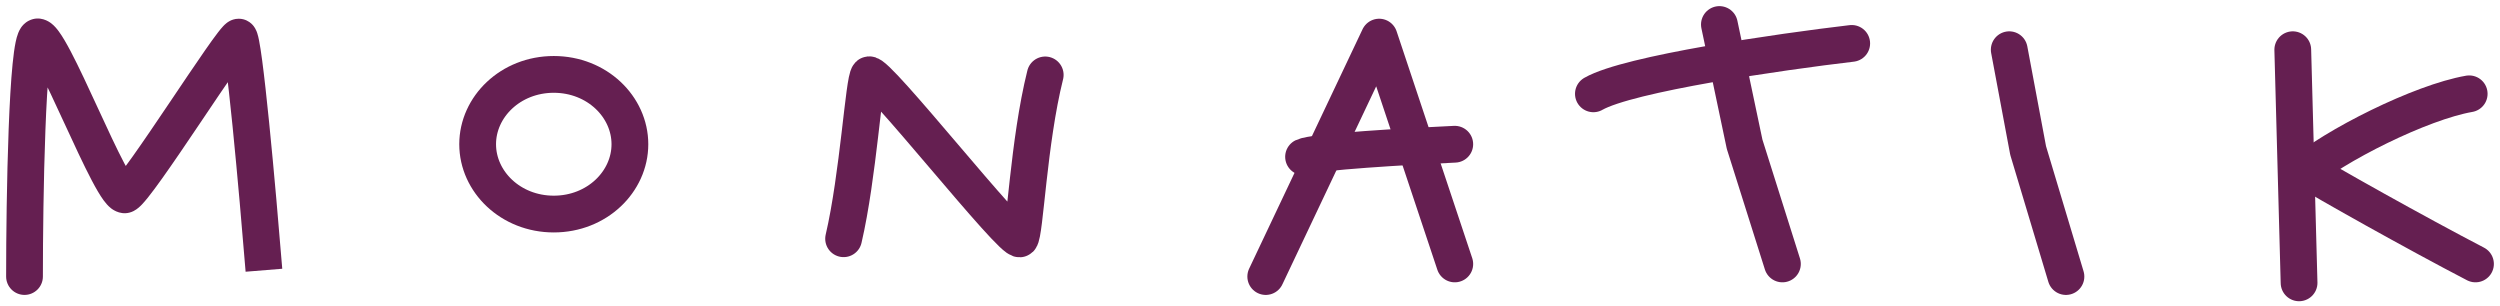
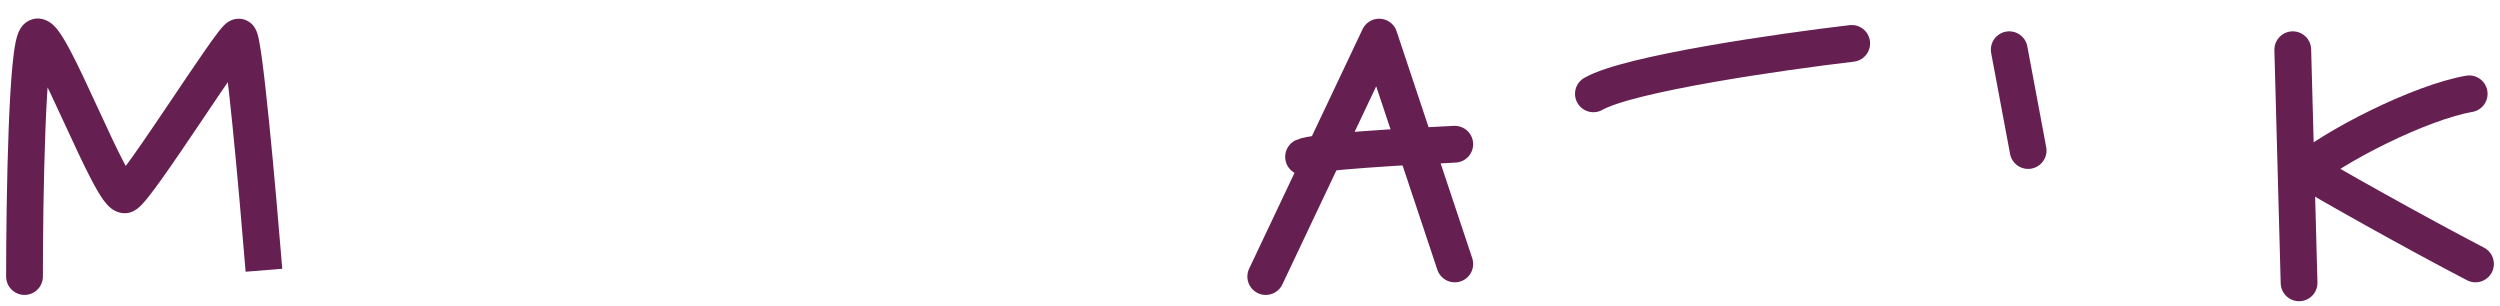
<svg xmlns="http://www.w3.org/2000/svg" width="204" height="25" viewBox="0 0 204 25" fill="none">
-   <path d="M68.838 19.481C70.037 14.339 70.483 6.524 70.894 6.113C71.409 5.599 82.72 19.995 83.234 19.481C83.645 19.069 83.919 11.597 85.29 6.113" stroke="#651F51" stroke-width="3" stroke-linecap="round" />
  <path d="M103.285 22.566L112.54 3.028L118.71 21.537" stroke="#651F51" stroke-width="3" stroke-linecap="round" stroke-linejoin="round" />
  <path d="M118.709 11.769C114.939 11.94 107.193 12.386 106.37 12.797" stroke="#651F51" stroke-width="3" stroke-linecap="round" stroke-linejoin="round" />
-   <path d="M145.445 21.537L142.36 11.769L140.303 2" stroke="#651F51" stroke-width="3" stroke-linecap="round" stroke-linejoin="round" />
  <path d="M151.1 3.542C145.273 4.228 132.9 6.01 130.021 7.656" stroke="#651F51" stroke-width="3" stroke-linecap="round" stroke-linejoin="round" />
-   <path d="M163.954 4.057L165.496 12.283L168.581 22.566" stroke="#651F51" stroke-width="3" stroke-linecap="round" stroke-linejoin="round" />
+   <path d="M163.954 4.057L165.496 12.283" stroke="#651F51" stroke-width="3" stroke-linecap="round" stroke-linejoin="round" />
  <path d="M187.09 4.057L187.604 23.08" stroke="#651F51" stroke-width="3" stroke-linecap="round" stroke-linejoin="round" />
  <path d="M201.486 7.655C197.544 8.341 190.483 11.871 187.604 14.339" stroke="#651F51" stroke-width="3" stroke-linecap="round" stroke-linejoin="round" />
  <path d="M202 21.537C197.373 19.138 189.352 14.648 188.118 13.825" stroke="#651F51" stroke-width="3" stroke-linecap="round" stroke-linejoin="round" />
  <path d="M0.5 22.565C0.5 23.394 1.172 24.065 2 24.065C2.828 24.065 3.5 23.394 3.5 22.565H0.5ZM3.5 22.565C3.5 19.406 3.551 14.645 3.705 10.63C3.781 8.619 3.883 6.82 4.013 5.511C4.079 4.85 4.148 4.356 4.216 4.034C4.232 3.957 4.246 3.898 4.258 3.855C4.271 3.81 4.277 3.794 4.276 3.798C4.274 3.802 4.269 3.815 4.258 3.837C4.248 3.858 4.228 3.894 4.198 3.94C4.152 4.008 4 4.219 3.699 4.37L2.357 1.686C2.005 1.863 1.803 2.124 1.708 2.265C1.603 2.422 1.533 2.577 1.487 2.693C1.394 2.926 1.329 3.182 1.28 3.417C1.179 3.898 1.097 4.519 1.028 5.214C0.888 6.616 0.784 8.487 0.707 10.516C0.552 14.582 0.5 19.384 0.5 22.565H3.5ZM3.699 4.37C3.336 4.551 2.978 4.535 2.732 4.466C2.517 4.405 2.385 4.307 2.347 4.278C2.275 4.222 2.285 4.21 2.38 4.34C2.553 4.575 2.8 4.992 3.115 5.59C3.735 6.769 4.488 8.399 5.265 10.083C6.03 11.741 6.82 13.453 7.485 14.716C7.812 15.339 8.144 15.918 8.453 16.342C8.599 16.541 8.806 16.798 9.067 17.001C9.248 17.142 10 17.672 10.897 17.223L9.555 14.54C9.918 14.358 10.276 14.375 10.522 14.444C10.738 14.504 10.87 14.602 10.907 14.632C10.98 14.688 10.97 14.7 10.874 14.57C10.702 14.334 10.455 13.918 10.14 13.319C9.519 12.14 8.767 10.511 7.989 8.826C7.224 7.169 6.435 5.457 5.77 4.193C5.442 3.571 5.111 2.991 4.801 2.568C4.655 2.369 4.449 2.111 4.187 1.909C4.006 1.768 3.254 1.238 2.357 1.686L3.699 4.37ZM10.897 17.223C11.221 17.061 11.47 16.802 11.58 16.688C11.735 16.525 11.9 16.329 12.068 16.121C12.405 15.7 12.812 15.149 13.255 14.527C14.144 13.279 15.232 11.672 16.29 10.1C17.356 8.518 18.391 6.974 19.193 5.822C19.596 5.243 19.926 4.785 20.163 4.478C20.286 4.32 20.361 4.232 20.397 4.194C20.418 4.171 20.395 4.198 20.339 4.242C20.311 4.264 20.242 4.317 20.139 4.37C20.058 4.412 19.818 4.528 19.481 4.528V1.528C19.128 1.528 18.868 1.65 18.763 1.704C18.637 1.769 18.542 1.839 18.485 1.885C18.369 1.975 18.273 2.072 18.21 2.14C18.076 2.283 17.932 2.46 17.792 2.641C17.505 3.011 17.14 3.52 16.732 4.107C15.912 5.284 14.858 6.857 13.802 8.424C12.74 10.001 11.674 11.575 10.812 12.786C10.38 13.393 10.011 13.89 9.728 14.243C9.585 14.421 9.48 14.543 9.408 14.617C9.291 14.74 9.36 14.638 9.555 14.54L10.897 17.223ZM19.481 4.528C18.981 4.528 18.645 4.285 18.495 4.15C18.344 4.014 18.261 3.88 18.228 3.825C18.189 3.759 18.167 3.707 18.158 3.684C18.147 3.659 18.142 3.643 18.141 3.64C18.14 3.636 18.145 3.653 18.156 3.699C18.167 3.743 18.18 3.802 18.195 3.877C18.257 4.189 18.331 4.671 18.416 5.307C18.585 6.57 18.779 8.334 18.978 10.312C19.375 14.262 19.785 19.007 20.042 22.173L23.032 21.93C22.775 18.754 22.363 13.988 21.963 10.012C21.763 8.026 21.565 6.223 21.39 4.91C21.303 4.259 21.218 3.701 21.137 3.293C21.099 3.098 21.051 2.887 20.991 2.704C20.965 2.623 20.91 2.467 20.814 2.305C20.768 2.225 20.671 2.073 20.506 1.924C20.343 1.777 19.993 1.528 19.481 1.528V4.528Z" fill="#651F51" />
-   <path d="M51.4 11.769C51.4 14.82 48.718 17.467 45.188 17.467C41.658 17.467 38.976 14.82 38.976 11.769C38.976 8.718 41.658 6.071 45.188 6.071C48.718 6.071 51.4 8.718 51.4 11.769Z" stroke="#651F51" stroke-width="3" />
</svg>